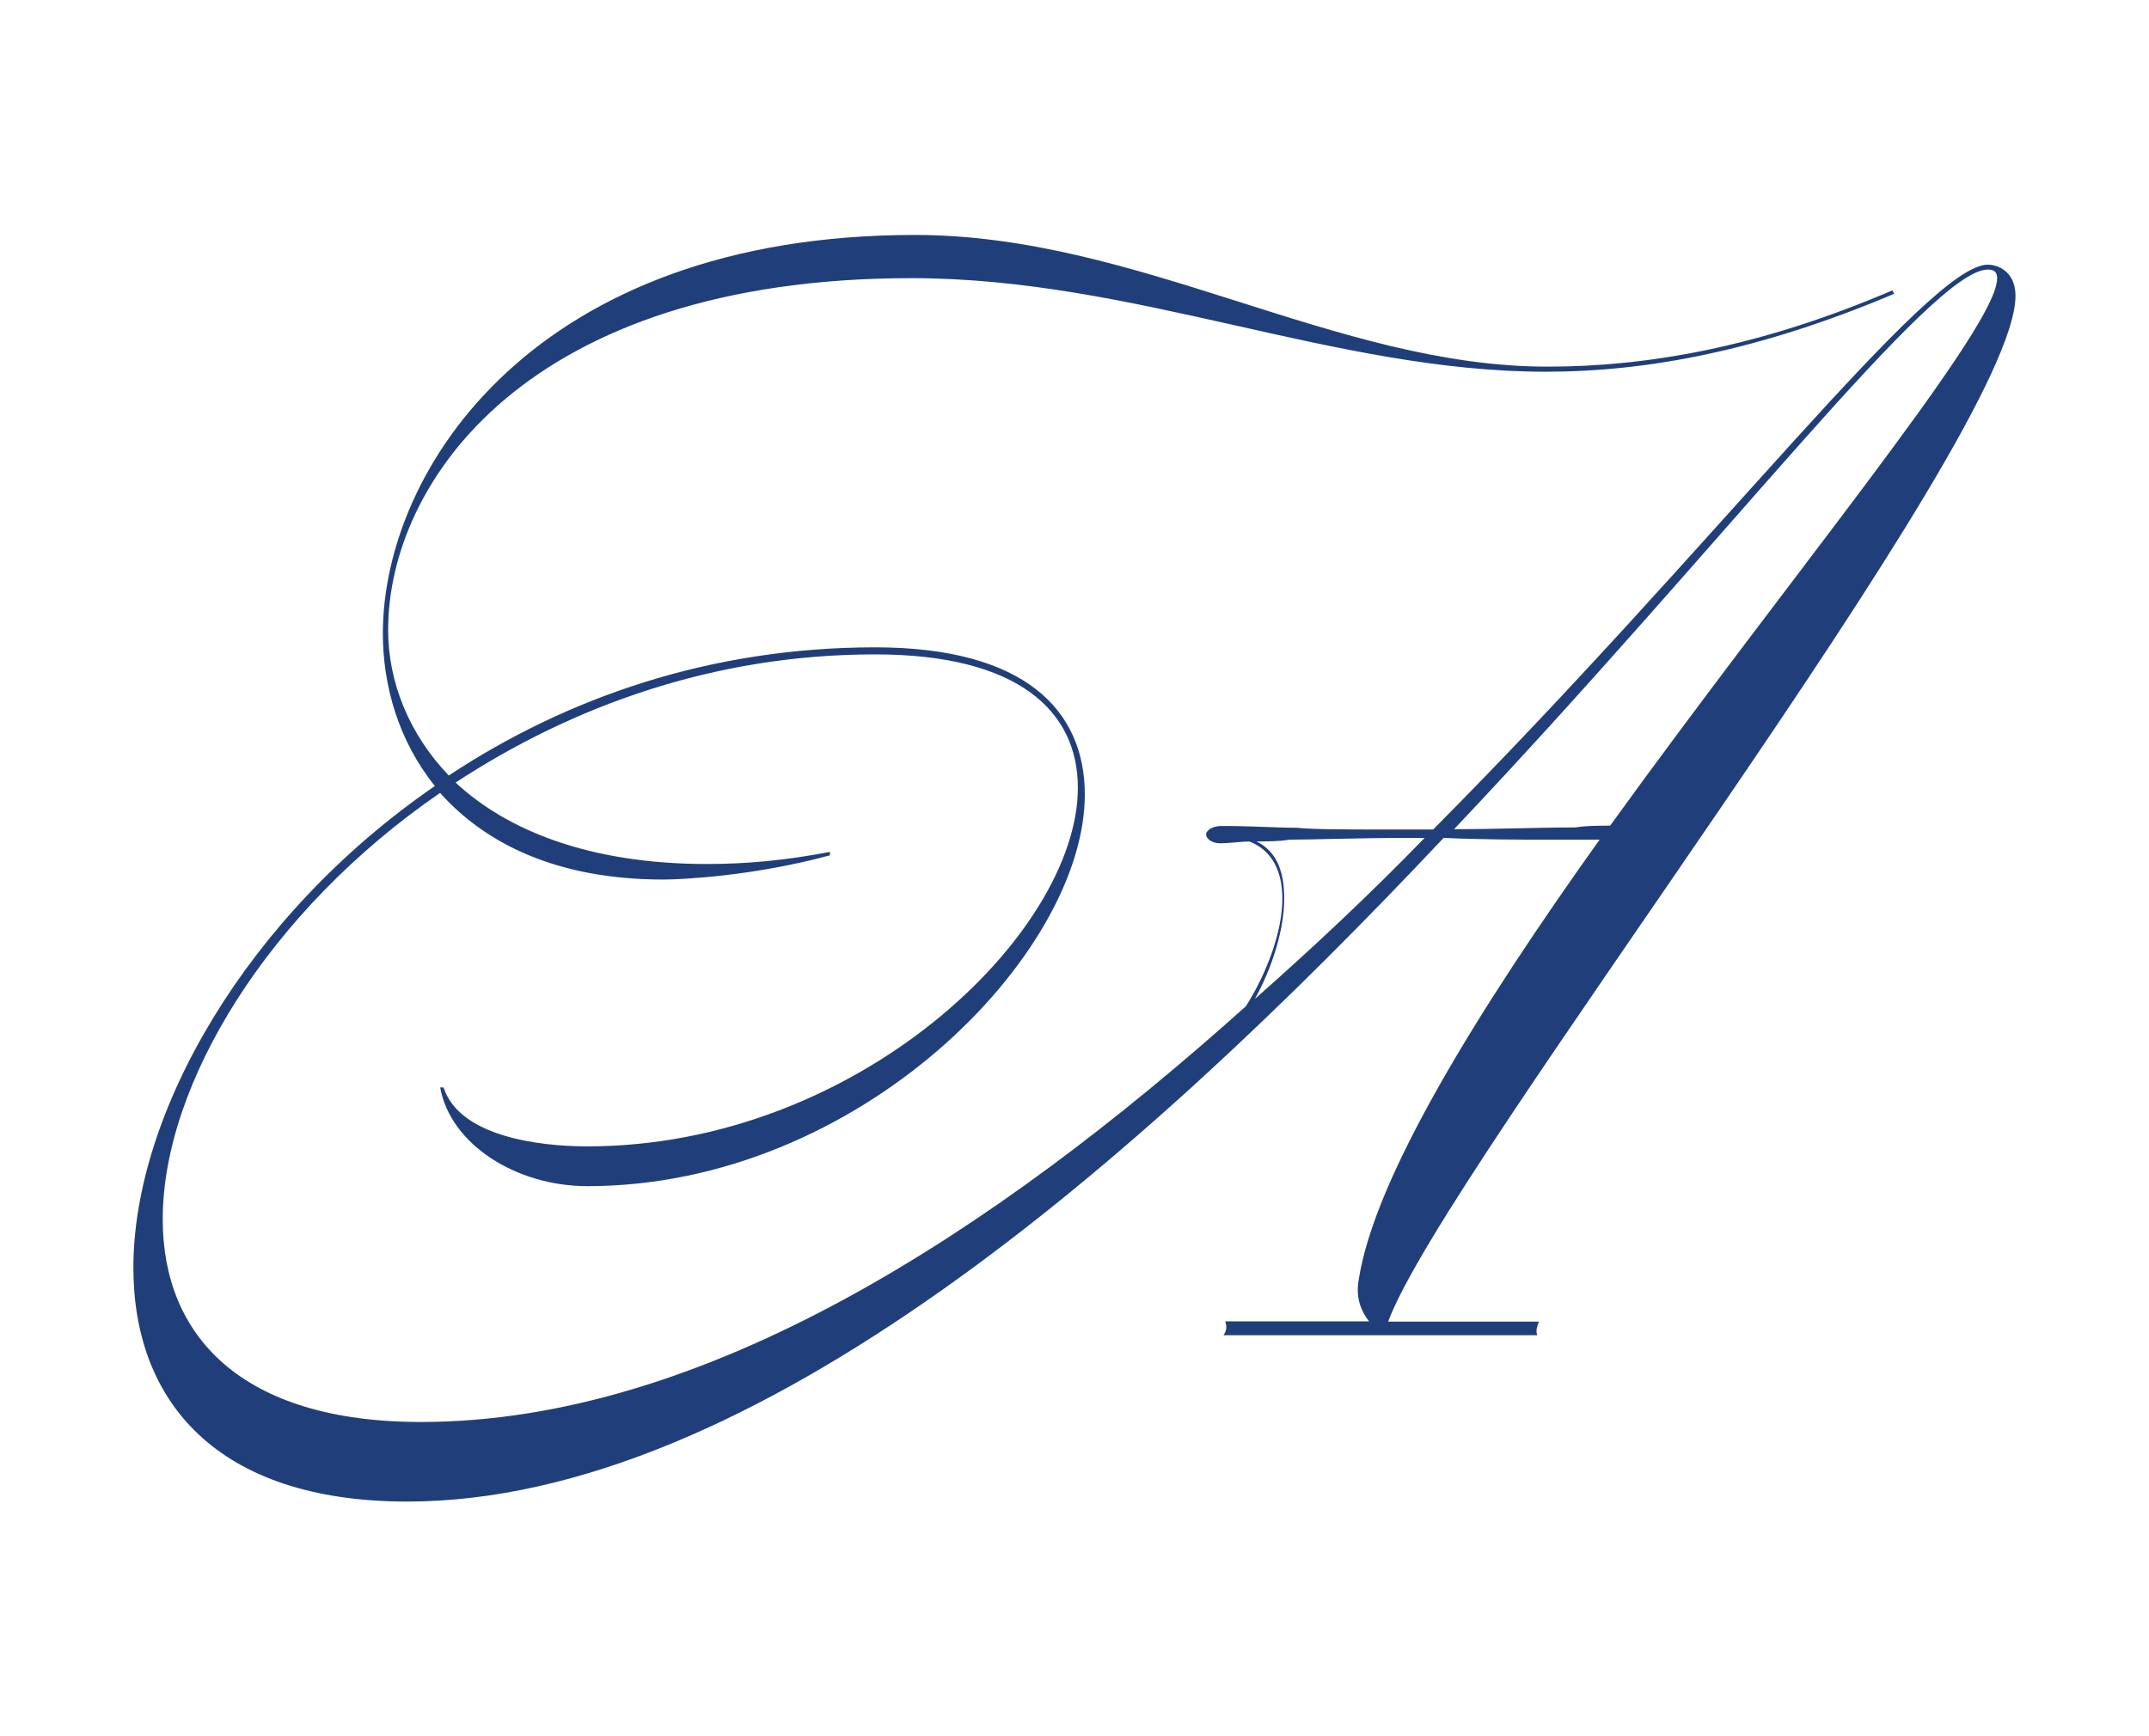
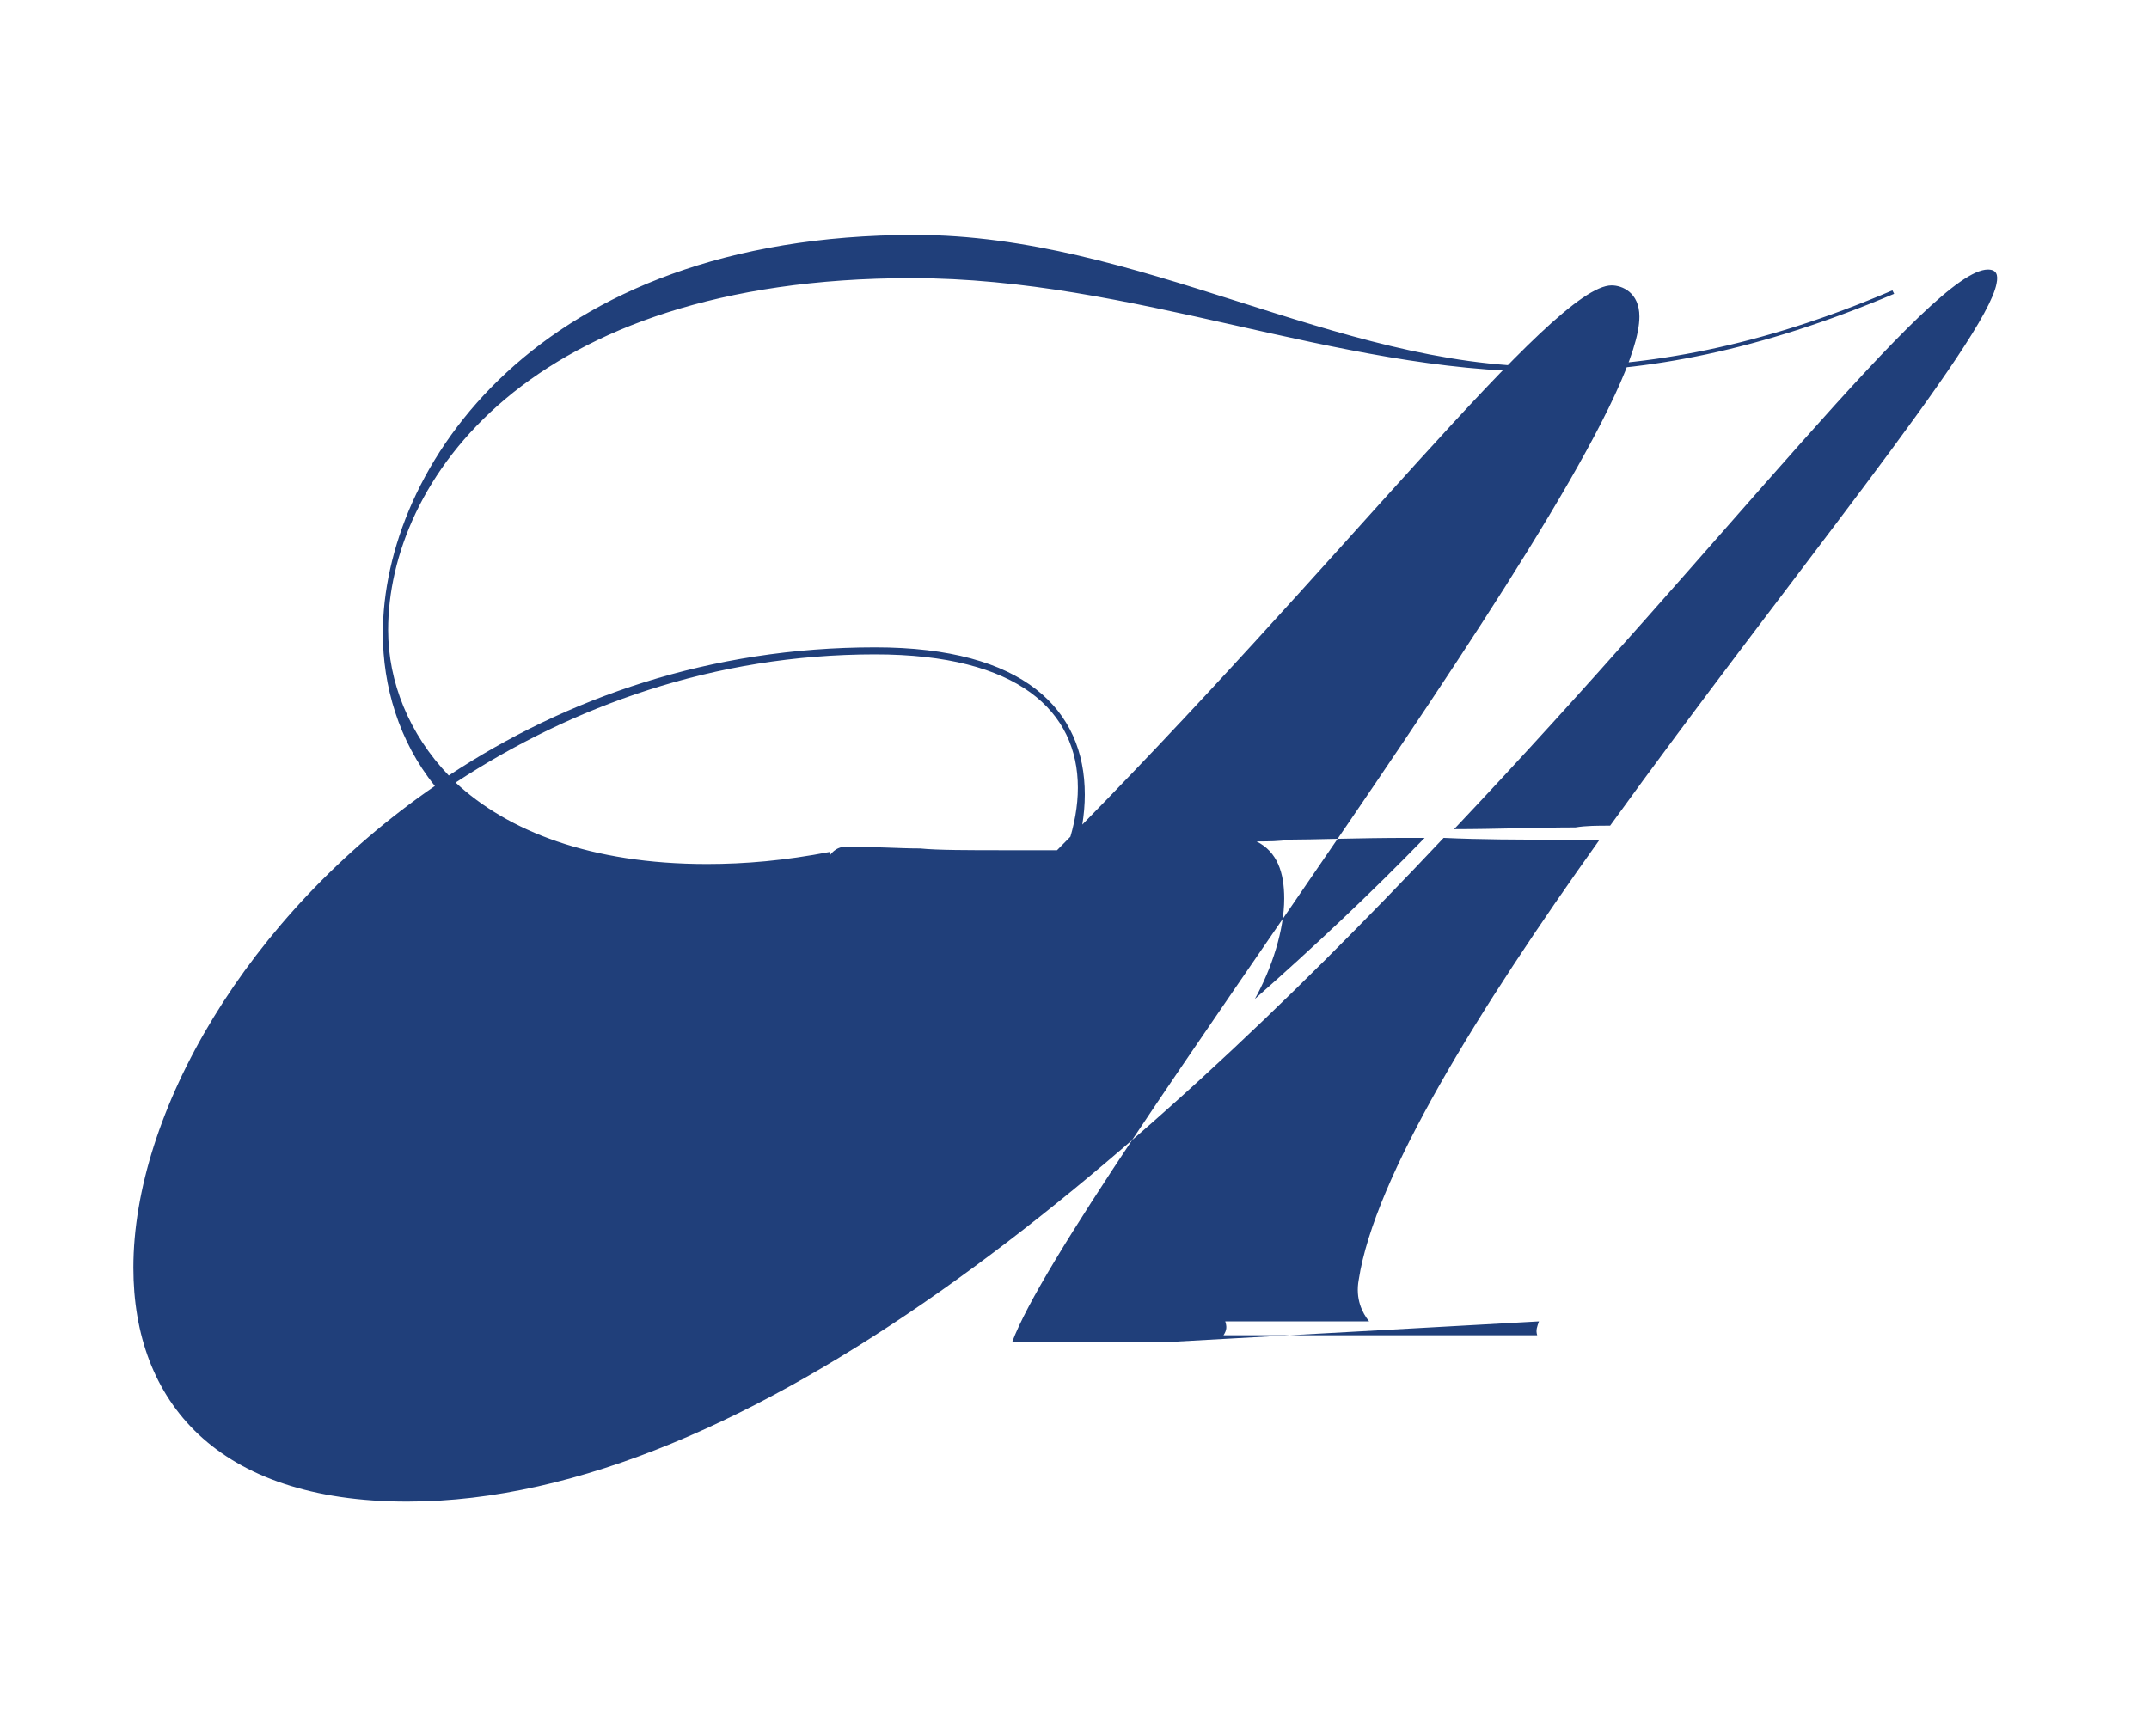
<svg xmlns="http://www.w3.org/2000/svg" id="Layer_1" data-name="Layer 1" viewBox="0 0 219.75 177.6">
  <defs>
    <style>
      .cls-1 {
        fill: #203f7a;
      }
    </style>
  </defs>
-   <path class="cls-1" d="M157.37,135.15c-.18.53-.35.88-.18,1.42h-32.08c.35-.53.35-.89.18-1.42h14.71c-.71-.89-1.42-2.3-1.06-4.26,1.6-10.46,12.23-27.64,24.63-45.01h-5.14c-3.01,0-6.91,0-10.81-.18-31.19,33.14-70.71,67.88-105.98,67.88-19.49,0-28-10.28-28-23.92,0-15.77,11.52-35.98,30.83-49.27-3.72-4.61-5.32-10.28-5.32-15.6,0-16.84,15.6-40.76,54.41-40.76,22.86,0,43.06,13.47,64.68,13.47,10.1,0,21.62-1.95,35.27-7.8l.18.35c-13.82,5.85-25.34,7.97-35.62,7.97-21.62,0-42-9.57-64.86-9.57-39.34,0-53.52,20.91-53.52,35.98,0,5.32,2.13,10.63,6.2,14.89,12.05-7.97,26.76-13.11,43.6-13.11,15.24,0,21.44,6.38,21.44,15.06,0,16.3-23.04,40.05-50.86,40.05-7.27,0-14-4.25-15.06-10.1h.35c1.59,4.96,9.57,6.03,14.71,6.03,27.65,0,50.15-21.8,50.15-36.68,0-7.8-6.03-13.64-20.74-13.64-16.48,0-31.01,5.32-42.89,13.11,5.32,4.96,13.82,8.33,25.7,8.33,3.9,0,7.97-.35,12.58-1.24v.35c-7.8,2.13-15.24,2.48-17.01,2.48-10.99,0-18.25-3.72-22.86-8.86-17.54,12.05-28.36,29.77-28.36,43.6,0,11.87,7.97,20.74,26.41,20.74,28.89,0,58.48-19.32,84.36-42.53,2.13-3.37,3.72-7.62,3.72-10.99,0-2.83-1.06-4.96-3.37-5.85-.89,0-1.95.18-3.01.18-.89,0-1.42-.53-1.42-.89s.53-.88,1.6-.88c3.19,0,5.49.18,7.62.18,1.77.18,4.96.18,8.68.18h5.32c28.89-29.07,50.68-57.77,56.71-57.77,1.06,0,2.84.71,2.84,3.19,0,14.53-58.31,89.14-64.15,104.91h15.42ZM128.31,102.18c6.03-5.32,11.87-10.81,17.37-16.48h-1.6c-5.14,0-9.75.18-12.23.18-1.06.18-2.12.18-3.36.18,2.13,1.06,2.83,3.19,2.83,5.85,0,3.19-1.24,7.09-3.01,10.28h0ZM164.64,84.46c17.9-24.81,38.46-49.62,39.52-55.47.18-.88,0-1.42-.89-1.42-5.67,0-26.76,27.82-54.58,57.24,4.25,0,8.68-.18,12.41-.18,1.06-.18,2.3-.18,3.54-.18Z" />
+   <path class="cls-1" d="M157.37,135.15c-.18.53-.35.88-.18,1.42h-32.08c.35-.53.35-.89.18-1.42h14.71c-.71-.89-1.42-2.3-1.06-4.26,1.6-10.46,12.23-27.64,24.63-45.01h-5.14c-3.01,0-6.91,0-10.81-.18-31.19,33.14-70.71,67.88-105.98,67.88-19.49,0-28-10.28-28-23.92,0-15.77,11.52-35.98,30.83-49.27-3.72-4.61-5.32-10.28-5.32-15.6,0-16.84,15.6-40.76,54.41-40.76,22.86,0,43.06,13.47,64.68,13.47,10.1,0,21.62-1.95,35.27-7.8l.18.35c-13.82,5.85-25.34,7.97-35.62,7.97-21.62,0-42-9.57-64.86-9.57-39.34,0-53.52,20.91-53.52,35.98,0,5.32,2.13,10.63,6.2,14.89,12.05-7.97,26.76-13.11,43.6-13.11,15.24,0,21.44,6.38,21.44,15.06,0,16.3-23.04,40.05-50.86,40.05-7.27,0-14-4.25-15.06-10.1h.35c1.59,4.96,9.57,6.03,14.71,6.03,27.65,0,50.15-21.8,50.15-36.68,0-7.8-6.03-13.64-20.74-13.64-16.48,0-31.01,5.32-42.89,13.11,5.32,4.96,13.82,8.33,25.7,8.33,3.9,0,7.97-.35,12.58-1.24v.35s.53-.88,1.6-.88c3.19,0,5.49.18,7.62.18,1.77.18,4.96.18,8.68.18h5.32c28.89-29.07,50.68-57.77,56.71-57.77,1.06,0,2.84.71,2.84,3.19,0,14.53-58.31,89.14-64.15,104.91h15.42ZM128.31,102.18c6.03-5.32,11.87-10.81,17.37-16.48h-1.6c-5.14,0-9.75.18-12.23.18-1.06.18-2.12.18-3.36.18,2.13,1.06,2.83,3.19,2.83,5.85,0,3.19-1.24,7.09-3.01,10.28h0ZM164.64,84.46c17.9-24.81,38.46-49.62,39.52-55.47.18-.88,0-1.42-.89-1.42-5.67,0-26.76,27.82-54.58,57.24,4.25,0,8.68-.18,12.41-.18,1.06-.18,2.3-.18,3.54-.18Z" />
</svg>